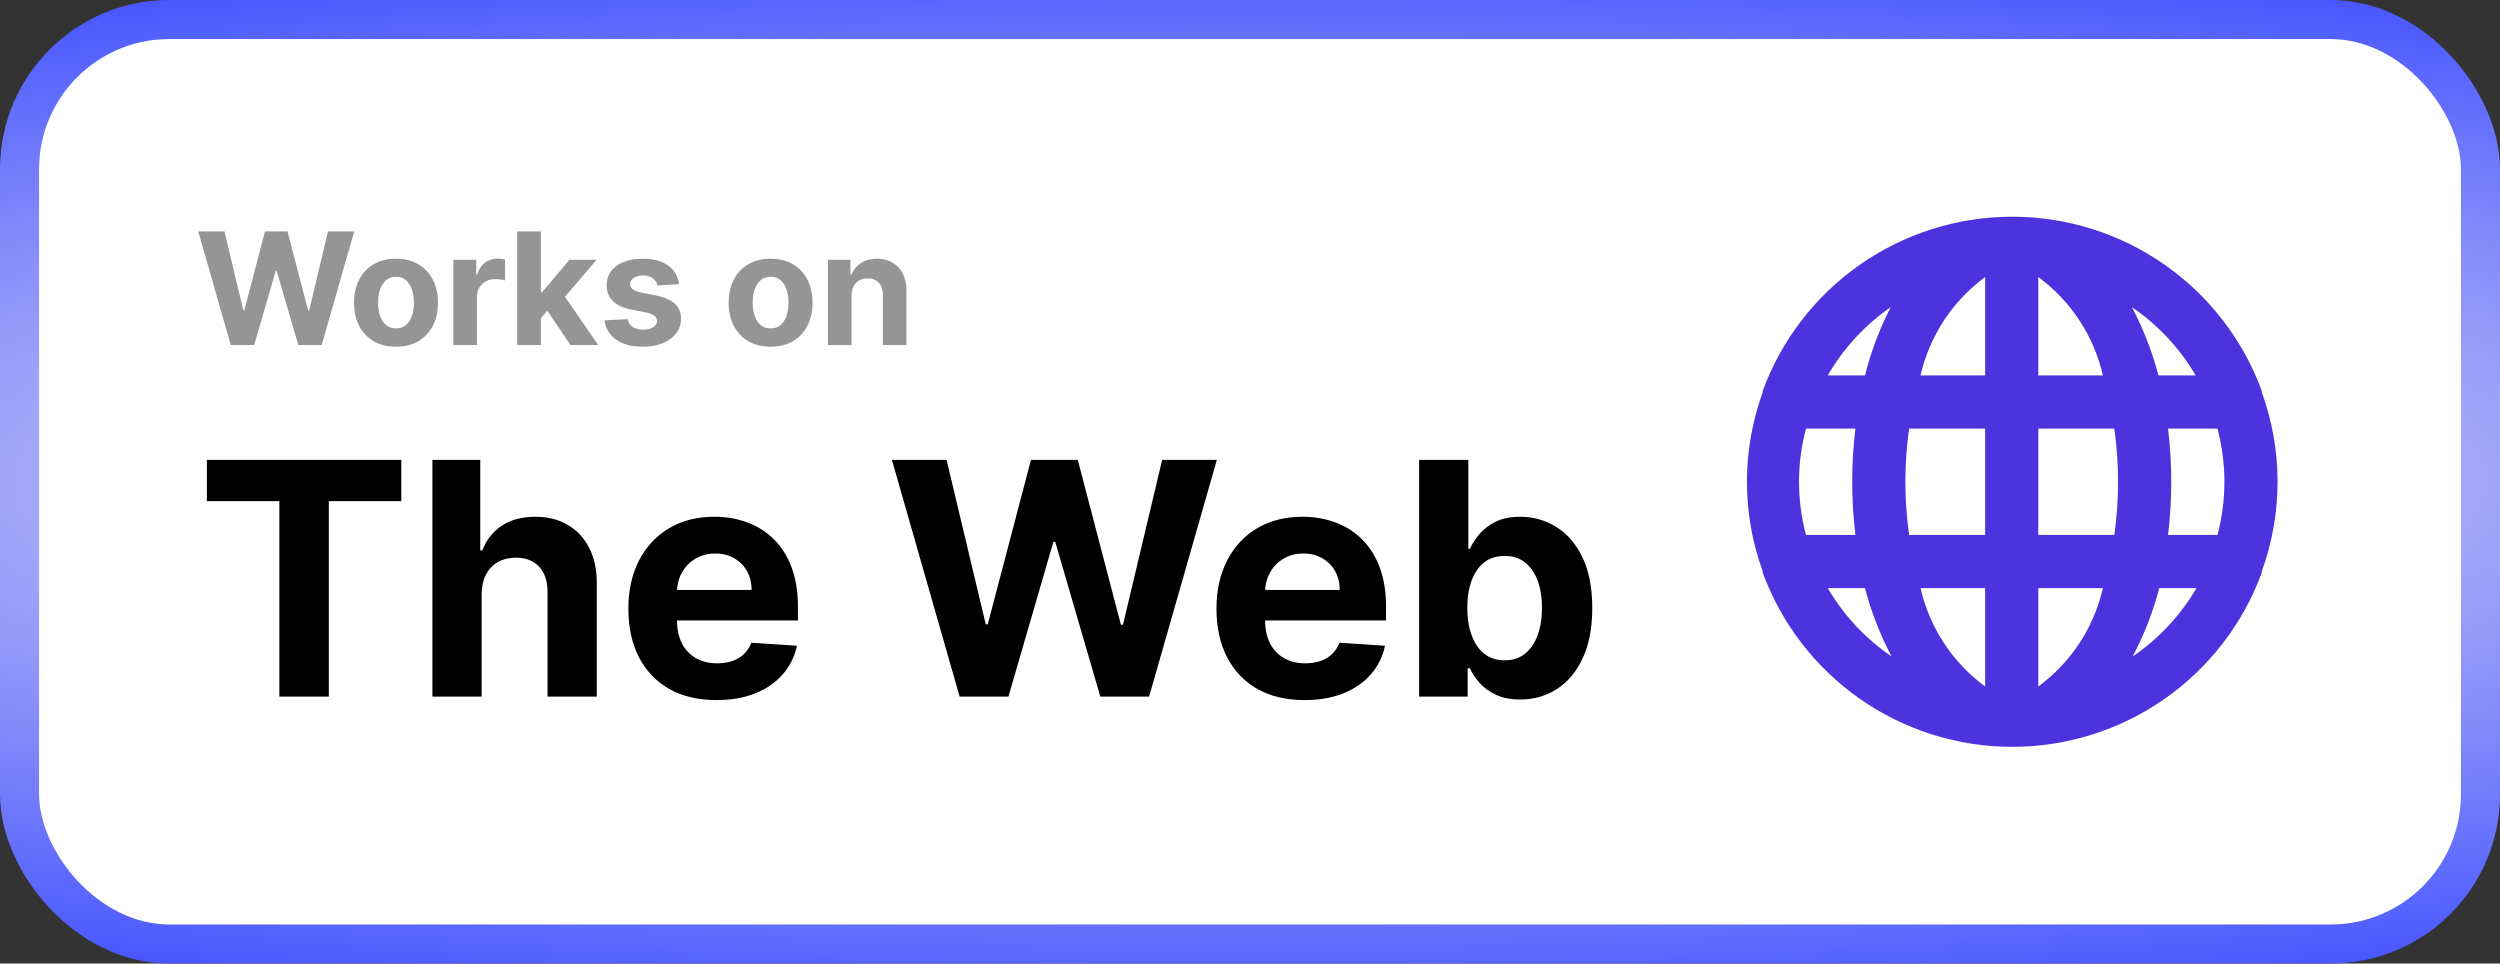
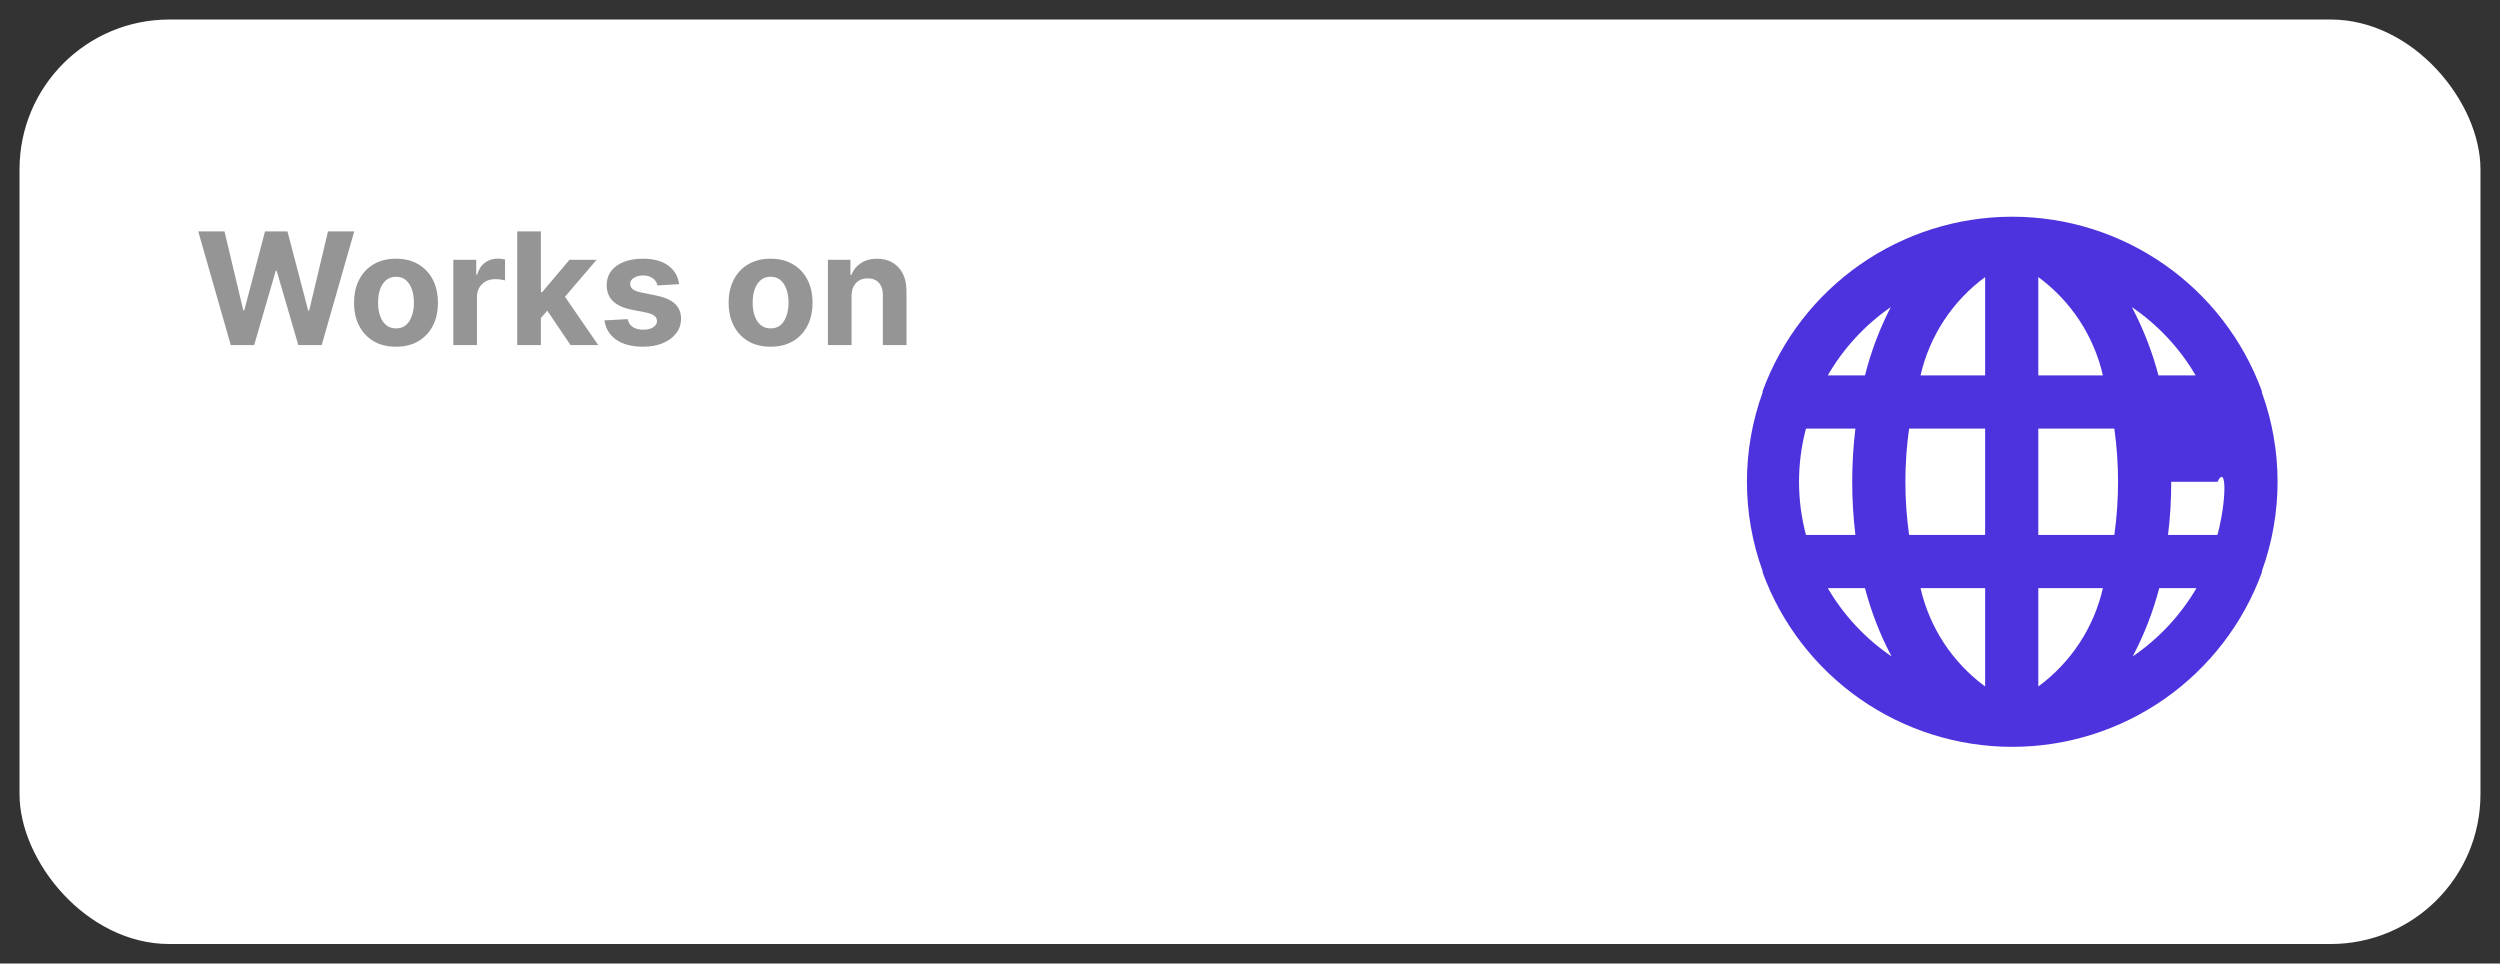
<svg xmlns="http://www.w3.org/2000/svg" width="192" height="74" viewBox="0 0 192 74" fill="none">
  <rect x="0" y="0" width="192" height="74" fill="#333333" stroke="none" />
  <rect x="1.5" y="1.5" width="189" height="71" rx="11.5" fill="white" />
-   <rect x="1.5" y="1.5" width="189" height="71" rx="11.5" stroke="url(#paint0_radial_2_2)" stroke-width="3" />
-   <path d="M15.888 38.488V35.318H30.82V38.488H25.254V53.5H21.454V38.488H15.888ZM36.99 45.617V53.5H33.209V35.318H36.884V42.27H37.044C37.351 41.465 37.849 40.834 38.535 40.379C39.222 39.917 40.083 39.686 41.119 39.686C42.066 39.686 42.891 39.893 43.596 40.307C44.306 40.716 44.856 41.305 45.247 42.074C45.643 42.838 45.839 43.752 45.833 44.818V53.5H42.051V45.492C42.057 44.652 41.844 43.998 41.412 43.53C40.985 43.063 40.388 42.829 39.618 42.829C39.103 42.829 38.648 42.938 38.251 43.157C37.86 43.376 37.553 43.696 37.328 44.116C37.109 44.53 36.996 45.031 36.99 45.617ZM55.023 53.766C53.621 53.766 52.413 53.482 51.401 52.914C50.395 52.34 49.62 51.529 49.075 50.481C48.531 49.428 48.259 48.182 48.259 46.744C48.259 45.341 48.531 44.11 49.075 43.051C49.62 41.991 50.386 41.166 51.375 40.574C52.369 39.982 53.535 39.686 54.873 39.686C55.772 39.686 56.61 39.831 57.385 40.121C58.166 40.405 58.847 40.834 59.427 41.408C60.013 41.983 60.469 42.705 60.794 43.575C61.12 44.439 61.282 45.451 61.282 46.611V47.65H49.768V45.306H57.722C57.722 44.761 57.604 44.279 57.367 43.859C57.13 43.438 56.802 43.11 56.382 42.873C55.968 42.631 55.485 42.509 54.935 42.509C54.361 42.509 53.852 42.642 53.408 42.909C52.97 43.169 52.627 43.521 52.378 43.965C52.129 44.403 52.002 44.892 51.996 45.43V47.658C51.996 48.333 52.12 48.916 52.369 49.407C52.624 49.899 52.982 50.277 53.443 50.544C53.905 50.81 54.452 50.943 55.086 50.943C55.506 50.943 55.891 50.884 56.24 50.766C56.589 50.647 56.888 50.47 57.136 50.233C57.385 49.996 57.574 49.706 57.705 49.363L61.203 49.594C61.025 50.434 60.661 51.168 60.111 51.795C59.566 52.417 58.862 52.902 57.998 53.251C57.139 53.595 56.148 53.766 55.023 53.766ZM73.7 53.5L68.498 35.318H72.697L75.707 47.951H75.858L79.178 35.318H82.773L86.085 47.978H86.245L89.254 35.318H93.454L88.251 53.5H84.505L81.042 41.613H80.9L77.447 53.5H73.7ZM100.19 53.766C98.787 53.766 97.579 53.482 96.567 52.914C95.561 52.34 94.786 51.529 94.241 50.481C93.697 49.428 93.425 48.182 93.425 46.744C93.425 45.341 93.697 44.11 94.241 43.051C94.786 41.991 95.552 41.166 96.541 40.574C97.535 39.982 98.701 39.686 100.039 39.686C100.938 39.686 101.776 39.831 102.551 40.121C103.332 40.405 104.013 40.834 104.593 41.408C105.179 41.983 105.635 42.705 105.96 43.575C106.286 44.439 106.448 45.451 106.448 46.611V47.65H94.934V45.306H102.888C102.888 44.761 102.77 44.279 102.533 43.859C102.297 43.438 101.968 43.11 101.548 42.873C101.134 42.631 100.651 42.509 100.101 42.509C99.527 42.509 99.018 42.642 98.574 42.909C98.136 43.169 97.793 43.521 97.544 43.965C97.295 44.403 97.168 44.892 97.162 45.43V47.658C97.162 48.333 97.287 48.916 97.535 49.407C97.79 49.899 98.148 50.277 98.609 50.544C99.071 50.81 99.618 50.943 100.252 50.943C100.672 50.943 101.057 50.884 101.406 50.766C101.755 50.647 102.054 50.47 102.302 50.233C102.551 49.996 102.74 49.706 102.871 49.363L106.369 49.594C106.191 50.434 105.827 51.168 105.277 51.795C104.732 52.417 104.028 52.902 103.164 53.251C102.305 53.595 101.314 53.766 100.19 53.766ZM108.987 53.5V35.318H112.769V42.154H112.885C113.051 41.787 113.29 41.414 113.604 41.035C113.924 40.651 114.338 40.331 114.847 40.077C115.362 39.816 116.001 39.686 116.764 39.686C117.759 39.686 118.676 39.947 119.517 40.467C120.357 40.982 121.029 41.761 121.532 42.802C122.035 43.838 122.286 45.137 122.286 46.7C122.286 48.221 122.041 49.505 121.55 50.553C121.064 51.594 120.401 52.384 119.561 52.923C118.726 53.456 117.791 53.722 116.756 53.722C116.022 53.722 115.397 53.601 114.882 53.358C114.373 53.115 113.956 52.81 113.631 52.444C113.305 52.071 113.056 51.695 112.885 51.316H112.716V53.5H108.987ZM112.69 46.682C112.69 47.493 112.802 48.2 113.027 48.804C113.252 49.407 113.577 49.878 114.003 50.215C114.43 50.547 114.947 50.712 115.557 50.712C116.173 50.712 116.693 50.544 117.12 50.206C117.546 49.863 117.868 49.39 118.087 48.786C118.312 48.176 118.425 47.475 118.425 46.682C118.425 45.895 118.315 45.202 118.096 44.604C117.877 44.007 117.555 43.539 117.128 43.202C116.702 42.864 116.179 42.696 115.557 42.696C114.942 42.696 114.421 42.858 113.995 43.184C113.574 43.51 113.252 43.971 113.027 44.569C112.802 45.167 112.69 45.871 112.69 46.682Z" fill="black" />
  <path d="M17.723 26.5L15.226 17.773H17.241L18.686 23.837H18.759L20.352 17.773H22.078L23.668 23.849H23.744L25.189 17.773H27.204L24.707 26.5H22.909L21.247 20.794H21.179L19.521 26.5H17.723ZM30.412 26.628C29.75 26.628 29.178 26.487 28.695 26.206C28.215 25.922 27.844 25.527 27.583 25.021C27.321 24.513 27.191 23.923 27.191 23.253C27.191 22.577 27.321 21.986 27.583 21.48C27.844 20.972 28.215 20.577 28.695 20.296C29.178 20.011 29.75 19.869 30.412 19.869C31.074 19.869 31.645 20.011 32.125 20.296C32.608 20.577 32.98 20.972 33.242 21.48C33.503 21.986 33.634 22.577 33.634 23.253C33.634 23.923 33.503 24.513 33.242 25.021C32.98 25.527 32.608 25.922 32.125 26.206C31.645 26.487 31.074 26.628 30.412 26.628ZM30.421 25.222C30.722 25.222 30.973 25.136 31.175 24.966C31.377 24.793 31.529 24.557 31.631 24.259C31.736 23.96 31.789 23.621 31.789 23.24C31.789 22.859 31.736 22.52 31.631 22.222C31.529 21.923 31.377 21.688 31.175 21.514C30.973 21.341 30.722 21.254 30.421 21.254C30.117 21.254 29.861 21.341 29.654 21.514C29.449 21.688 29.294 21.923 29.189 22.222C29.087 22.52 29.036 22.859 29.036 23.24C29.036 23.621 29.087 23.96 29.189 24.259C29.294 24.557 29.449 24.793 29.654 24.966C29.861 25.136 30.117 25.222 30.421 25.222ZM34.814 26.5V19.954H36.574V21.097H36.642C36.762 20.69 36.962 20.384 37.243 20.176C37.525 19.966 37.848 19.861 38.215 19.861C38.306 19.861 38.404 19.866 38.509 19.878C38.614 19.889 38.706 19.905 38.786 19.925V21.535C38.701 21.51 38.583 21.487 38.432 21.467C38.282 21.447 38.144 21.438 38.019 21.438C37.752 21.438 37.513 21.496 37.303 21.612C37.096 21.726 36.931 21.885 36.809 22.09C36.689 22.294 36.63 22.53 36.63 22.797V26.5H34.814ZM41.369 24.616L41.374 22.439H41.638L43.734 19.954H45.818L43.001 23.244H42.571L41.369 24.616ZM39.724 26.5V17.773H41.54V26.5H39.724ZM43.815 26.5L41.889 23.649L43.099 22.366L45.942 26.5H43.815ZM52.155 21.821L50.493 21.923C50.465 21.781 50.403 21.653 50.31 21.54C50.216 21.423 50.092 21.331 49.939 21.263C49.788 21.192 49.608 21.156 49.398 21.156C49.117 21.156 48.879 21.216 48.686 21.335C48.493 21.452 48.396 21.608 48.396 21.804C48.396 21.96 48.459 22.092 48.584 22.2C48.709 22.308 48.923 22.395 49.227 22.46L50.412 22.699C51.048 22.829 51.523 23.04 51.835 23.329C52.148 23.619 52.304 24 52.304 24.472C52.304 24.901 52.178 25.277 51.925 25.601C51.675 25.925 51.331 26.178 50.894 26.359C50.459 26.538 49.957 26.628 49.389 26.628C48.523 26.628 47.832 26.447 47.318 26.087C46.807 25.723 46.507 25.229 46.419 24.604L48.205 24.51C48.258 24.774 48.389 24.976 48.597 25.115C48.804 25.251 49.07 25.32 49.394 25.32C49.712 25.32 49.967 25.259 50.16 25.136C50.356 25.011 50.456 24.851 50.459 24.655C50.456 24.49 50.386 24.355 50.25 24.25C50.114 24.142 49.903 24.06 49.619 24.003L48.486 23.777C47.847 23.649 47.371 23.428 47.058 23.112C46.749 22.797 46.594 22.395 46.594 21.906C46.594 21.486 46.707 21.124 46.935 20.82C47.165 20.516 47.487 20.281 47.902 20.116C48.32 19.952 48.808 19.869 49.368 19.869C50.195 19.869 50.845 20.044 51.32 20.393C51.797 20.743 52.075 21.219 52.155 21.821ZM59.182 26.628C58.52 26.628 57.947 26.487 57.465 26.206C56.984 25.922 56.614 25.527 56.352 25.021C56.091 24.513 55.96 23.923 55.96 23.253C55.96 22.577 56.091 21.986 56.352 21.48C56.614 20.972 56.984 20.577 57.465 20.296C57.947 20.011 58.52 19.869 59.182 19.869C59.844 19.869 60.415 20.011 60.895 20.296C61.378 20.577 61.75 20.972 62.011 21.48C62.273 21.986 62.403 22.577 62.403 23.253C62.403 23.923 62.273 24.513 62.011 25.021C61.75 25.527 61.378 25.922 60.895 26.206C60.415 26.487 59.844 26.628 59.182 26.628ZM59.19 25.222C59.492 25.222 59.743 25.136 59.945 24.966C60.146 24.793 60.298 24.557 60.401 24.259C60.506 23.96 60.558 23.621 60.558 23.24C60.558 22.859 60.506 22.52 60.401 22.222C60.298 21.923 60.146 21.688 59.945 21.514C59.743 21.341 59.492 21.254 59.19 21.254C58.886 21.254 58.631 21.341 58.423 21.514C58.219 21.688 58.064 21.923 57.959 22.222C57.856 22.52 57.805 22.859 57.805 23.24C57.805 23.621 57.856 23.96 57.959 24.259C58.064 24.557 58.219 24.793 58.423 24.966C58.631 25.136 58.886 25.222 59.19 25.222ZM65.399 22.716V26.5H63.584V19.954H65.314V21.109H65.391C65.535 20.729 65.778 20.428 66.119 20.206C66.46 19.982 66.874 19.869 67.359 19.869C67.814 19.869 68.21 19.969 68.548 20.168C68.886 20.366 69.149 20.651 69.337 21.02C69.524 21.386 69.618 21.824 69.618 22.332V26.5H67.803V22.656C67.805 22.256 67.703 21.943 67.496 21.719C67.288 21.491 67.003 21.378 66.639 21.378C66.395 21.378 66.179 21.43 65.992 21.535C65.807 21.641 65.662 21.794 65.557 21.996C65.454 22.195 65.402 22.435 65.399 22.716Z" fill="#959595" />
-   <rect width="49" height="49" transform="translate(130 12.5)" fill="white" />
-   <path d="M173.712 30.14V30.038C172.274 26.11 169.663 22.719 166.234 20.323C162.806 17.928 158.724 16.643 154.541 16.643C150.358 16.643 146.276 17.928 142.847 20.323C139.418 22.719 136.808 26.11 135.37 30.038C135.37 30.038 135.37 30.038 135.37 30.14C133.763 34.572 133.763 39.428 135.37 43.86V43.962C136.808 47.89 139.418 51.281 142.847 53.677C146.276 56.072 150.358 57.357 154.541 57.357C158.724 57.357 162.806 56.072 166.234 53.677C169.663 51.281 172.274 47.89 173.712 43.962C173.712 43.962 173.712 43.962 173.712 43.86C175.319 39.428 175.319 34.572 173.712 30.14ZM138.698 41.083C137.988 38.407 137.988 35.593 138.698 32.917H142.495C142.168 35.629 142.168 38.371 142.495 41.083H138.698ZM140.372 45.167H143.23C143.707 46.988 144.392 48.749 145.272 50.414C143.269 49.05 141.596 47.258 140.372 45.167ZM143.23 28.833H140.372C141.578 26.749 143.23 24.957 145.21 23.586C144.352 25.254 143.687 27.014 143.23 28.833ZM152.458 52.721C149.951 50.881 148.19 48.199 147.497 45.167H152.458V52.721ZM152.458 41.083H146.619C146.239 38.374 146.239 35.626 146.619 32.917H152.458V41.083ZM152.458 28.833H147.497C148.19 25.801 149.951 23.119 152.458 21.279V28.833ZM168.628 28.833H165.77C165.293 27.012 164.608 25.251 163.728 23.586C165.731 24.95 167.404 26.742 168.628 28.833ZM156.542 21.279C159.049 23.119 160.81 25.801 161.503 28.833H156.542V21.279ZM156.542 52.721V45.167H161.503C160.81 48.199 159.049 50.881 156.542 52.721ZM162.381 41.083H156.542V32.917H162.381C162.761 35.626 162.761 38.374 162.381 41.083ZM163.79 50.414C164.67 48.749 165.355 46.988 165.831 45.167H168.69C167.466 47.258 165.792 49.05 163.79 50.414ZM170.302 41.083H166.505C166.672 39.729 166.754 38.365 166.75 37C166.754 35.635 166.672 34.271 166.505 32.917H170.302C171.012 35.593 171.012 38.407 170.302 41.083Z" fill="#4D33DE" />
+   <path d="M173.712 30.14V30.038C172.274 26.11 169.663 22.719 166.234 20.323C162.806 17.928 158.724 16.643 154.541 16.643C150.358 16.643 146.276 17.928 142.847 20.323C139.418 22.719 136.808 26.11 135.37 30.038C135.37 30.038 135.37 30.038 135.37 30.14C133.763 34.572 133.763 39.428 135.37 43.86V43.962C136.808 47.89 139.418 51.281 142.847 53.677C146.276 56.072 150.358 57.357 154.541 57.357C158.724 57.357 162.806 56.072 166.234 53.677C169.663 51.281 172.274 47.89 173.712 43.962C173.712 43.962 173.712 43.962 173.712 43.86C175.319 39.428 175.319 34.572 173.712 30.14ZM138.698 41.083C137.988 38.407 137.988 35.593 138.698 32.917H142.495C142.168 35.629 142.168 38.371 142.495 41.083H138.698ZM140.372 45.167H143.23C143.707 46.988 144.392 48.749 145.272 50.414C143.269 49.05 141.596 47.258 140.372 45.167ZM143.23 28.833H140.372C141.578 26.749 143.23 24.957 145.21 23.586C144.352 25.254 143.687 27.014 143.23 28.833ZM152.458 52.721C149.951 50.881 148.19 48.199 147.497 45.167H152.458V52.721ZM152.458 41.083H146.619C146.239 38.374 146.239 35.626 146.619 32.917H152.458V41.083ZM152.458 28.833H147.497C148.19 25.801 149.951 23.119 152.458 21.279V28.833ZM168.628 28.833H165.77C165.293 27.012 164.608 25.251 163.728 23.586C165.731 24.95 167.404 26.742 168.628 28.833ZM156.542 21.279C159.049 23.119 160.81 25.801 161.503 28.833H156.542V21.279ZM156.542 52.721V45.167H161.503C160.81 48.199 159.049 50.881 156.542 52.721ZM162.381 41.083H156.542V32.917H162.381C162.761 35.626 162.761 38.374 162.381 41.083ZM163.79 50.414C164.67 48.749 165.355 46.988 165.831 45.167H168.69C167.466 47.258 165.792 49.05 163.79 50.414ZM170.302 41.083H166.505C166.672 39.729 166.754 38.365 166.75 37H170.302C171.012 35.593 171.012 38.407 170.302 41.083Z" fill="#4D33DE" />
  <defs>
    <radialGradient id="paint0_radial_2_2" cx="0" cy="0" r="1" gradientUnits="userSpaceOnUse" gradientTransform="translate(96 37) rotate(-90) scale(43.18 202.201)">
      <stop stop-color="#F9F2F2" />
      <stop offset="1" stop-color="#4050FF" />
    </radialGradient>
  </defs>
</svg>